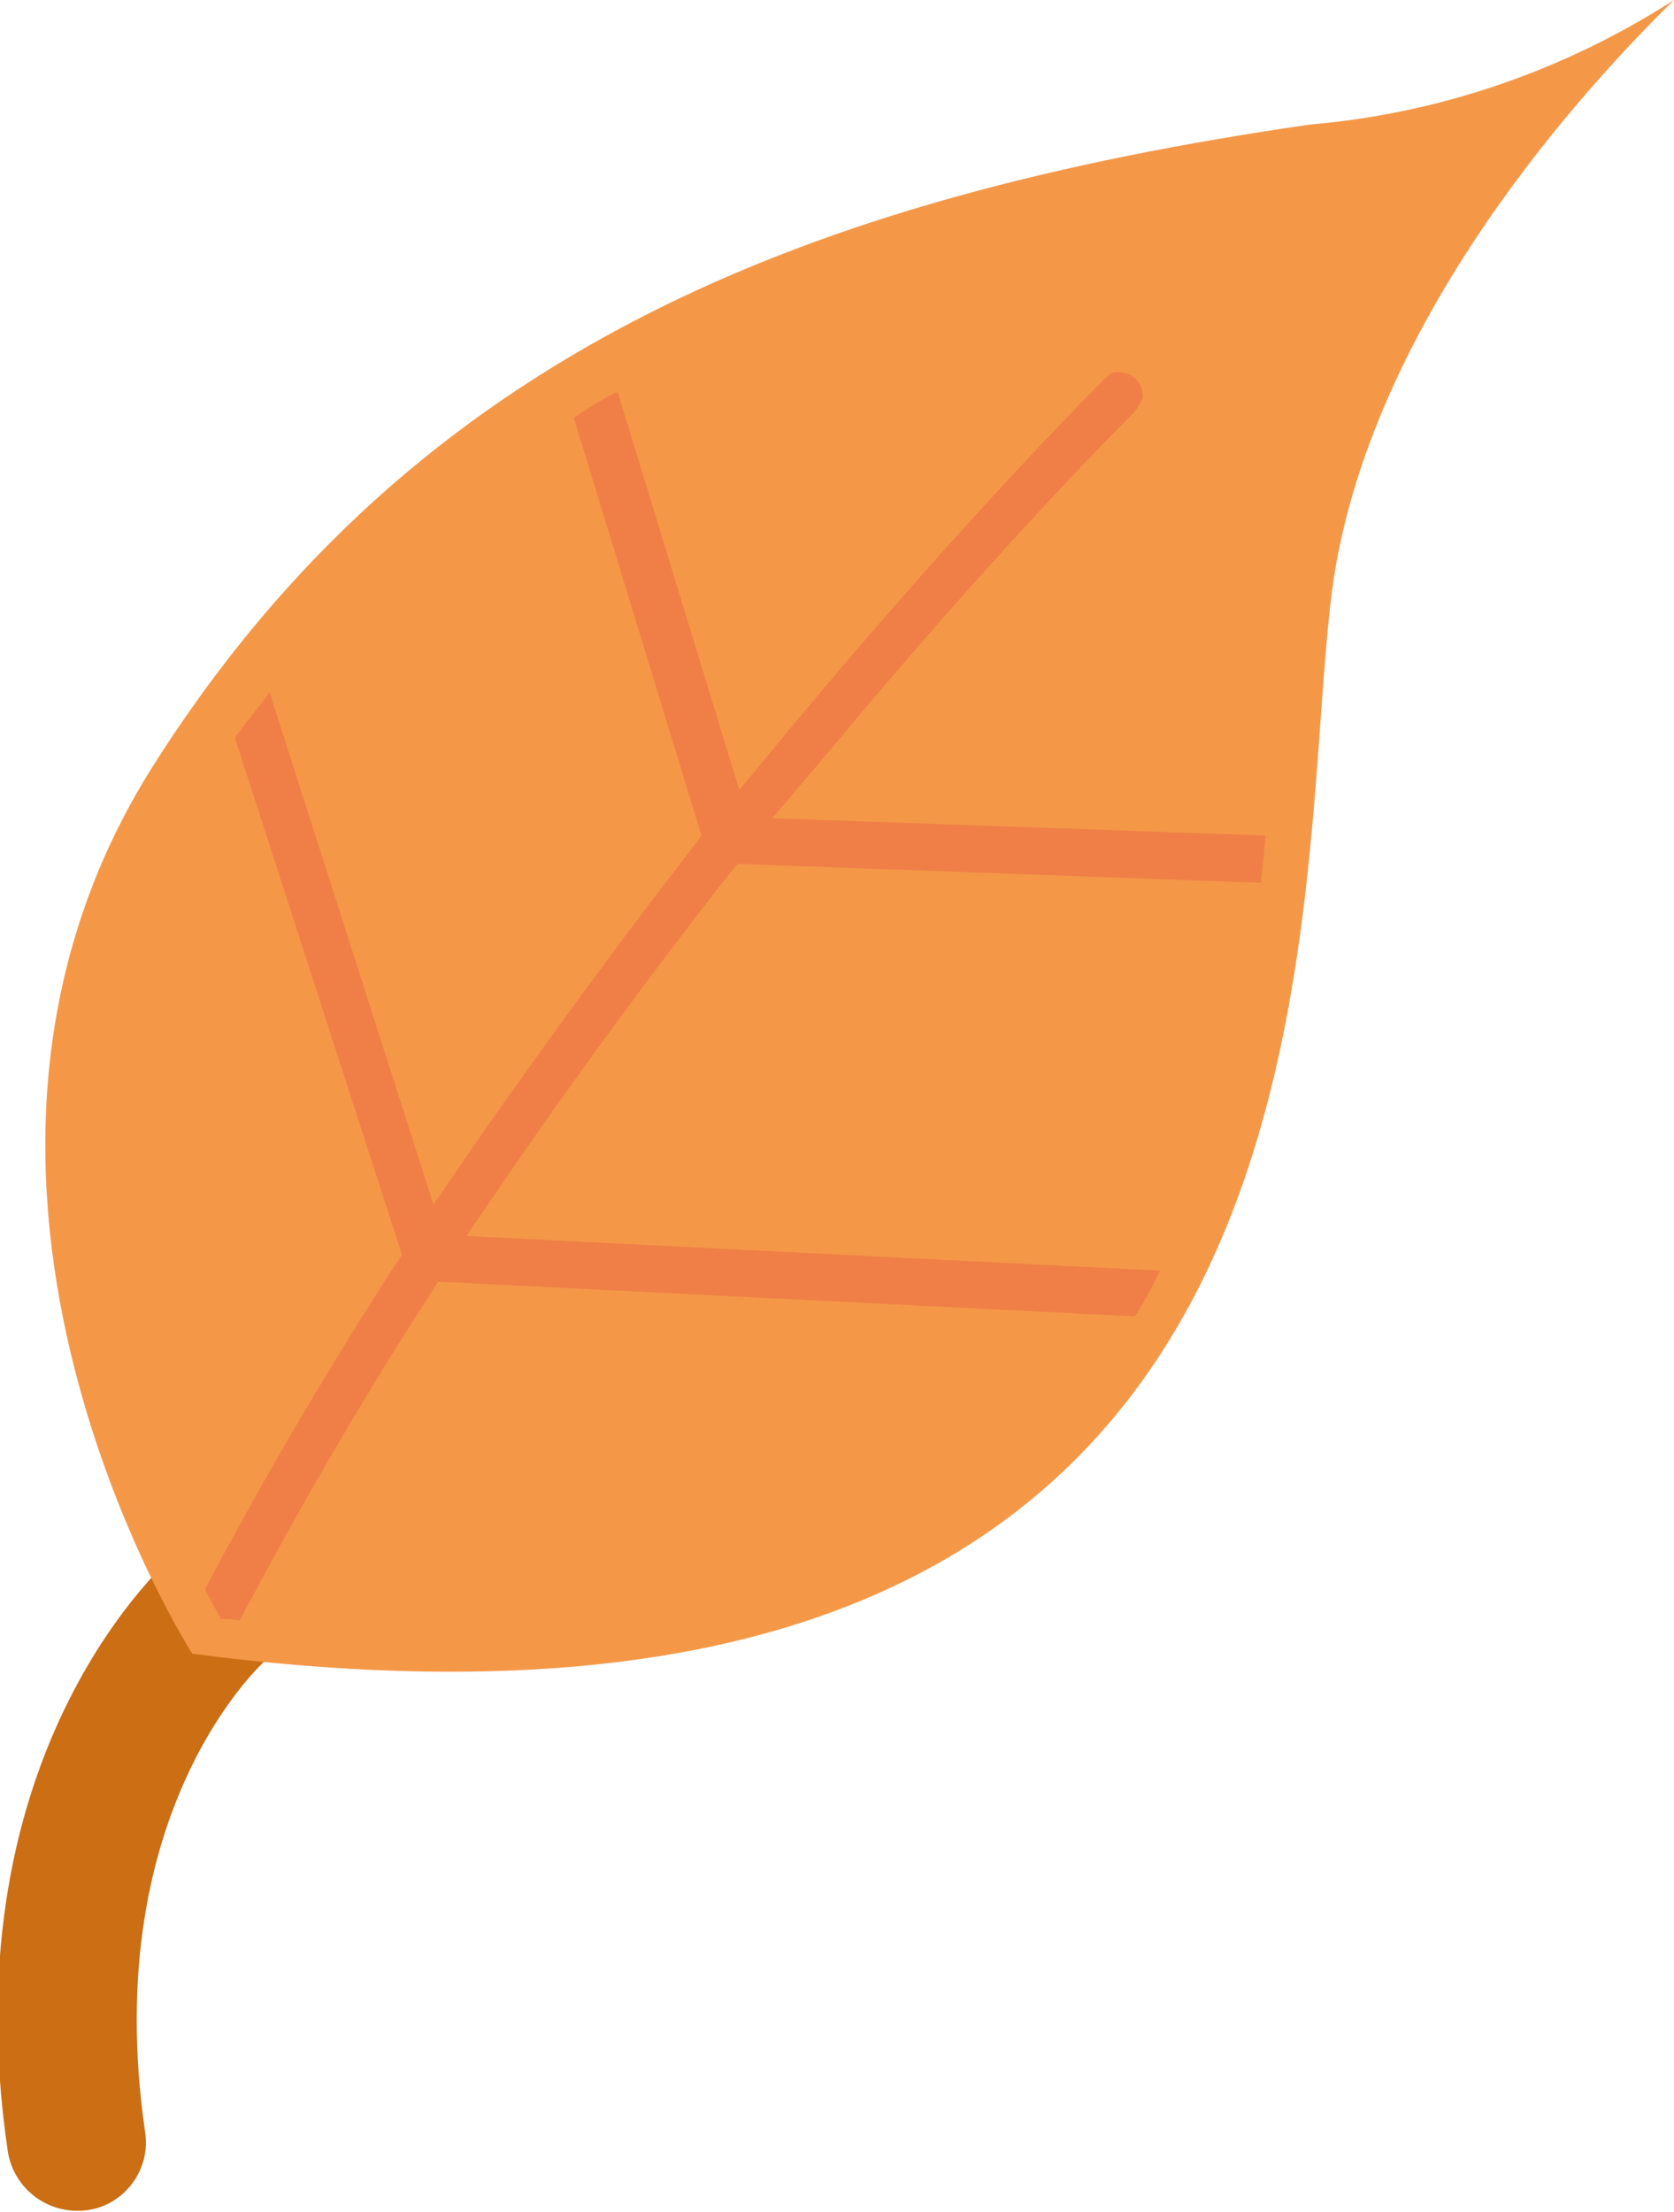
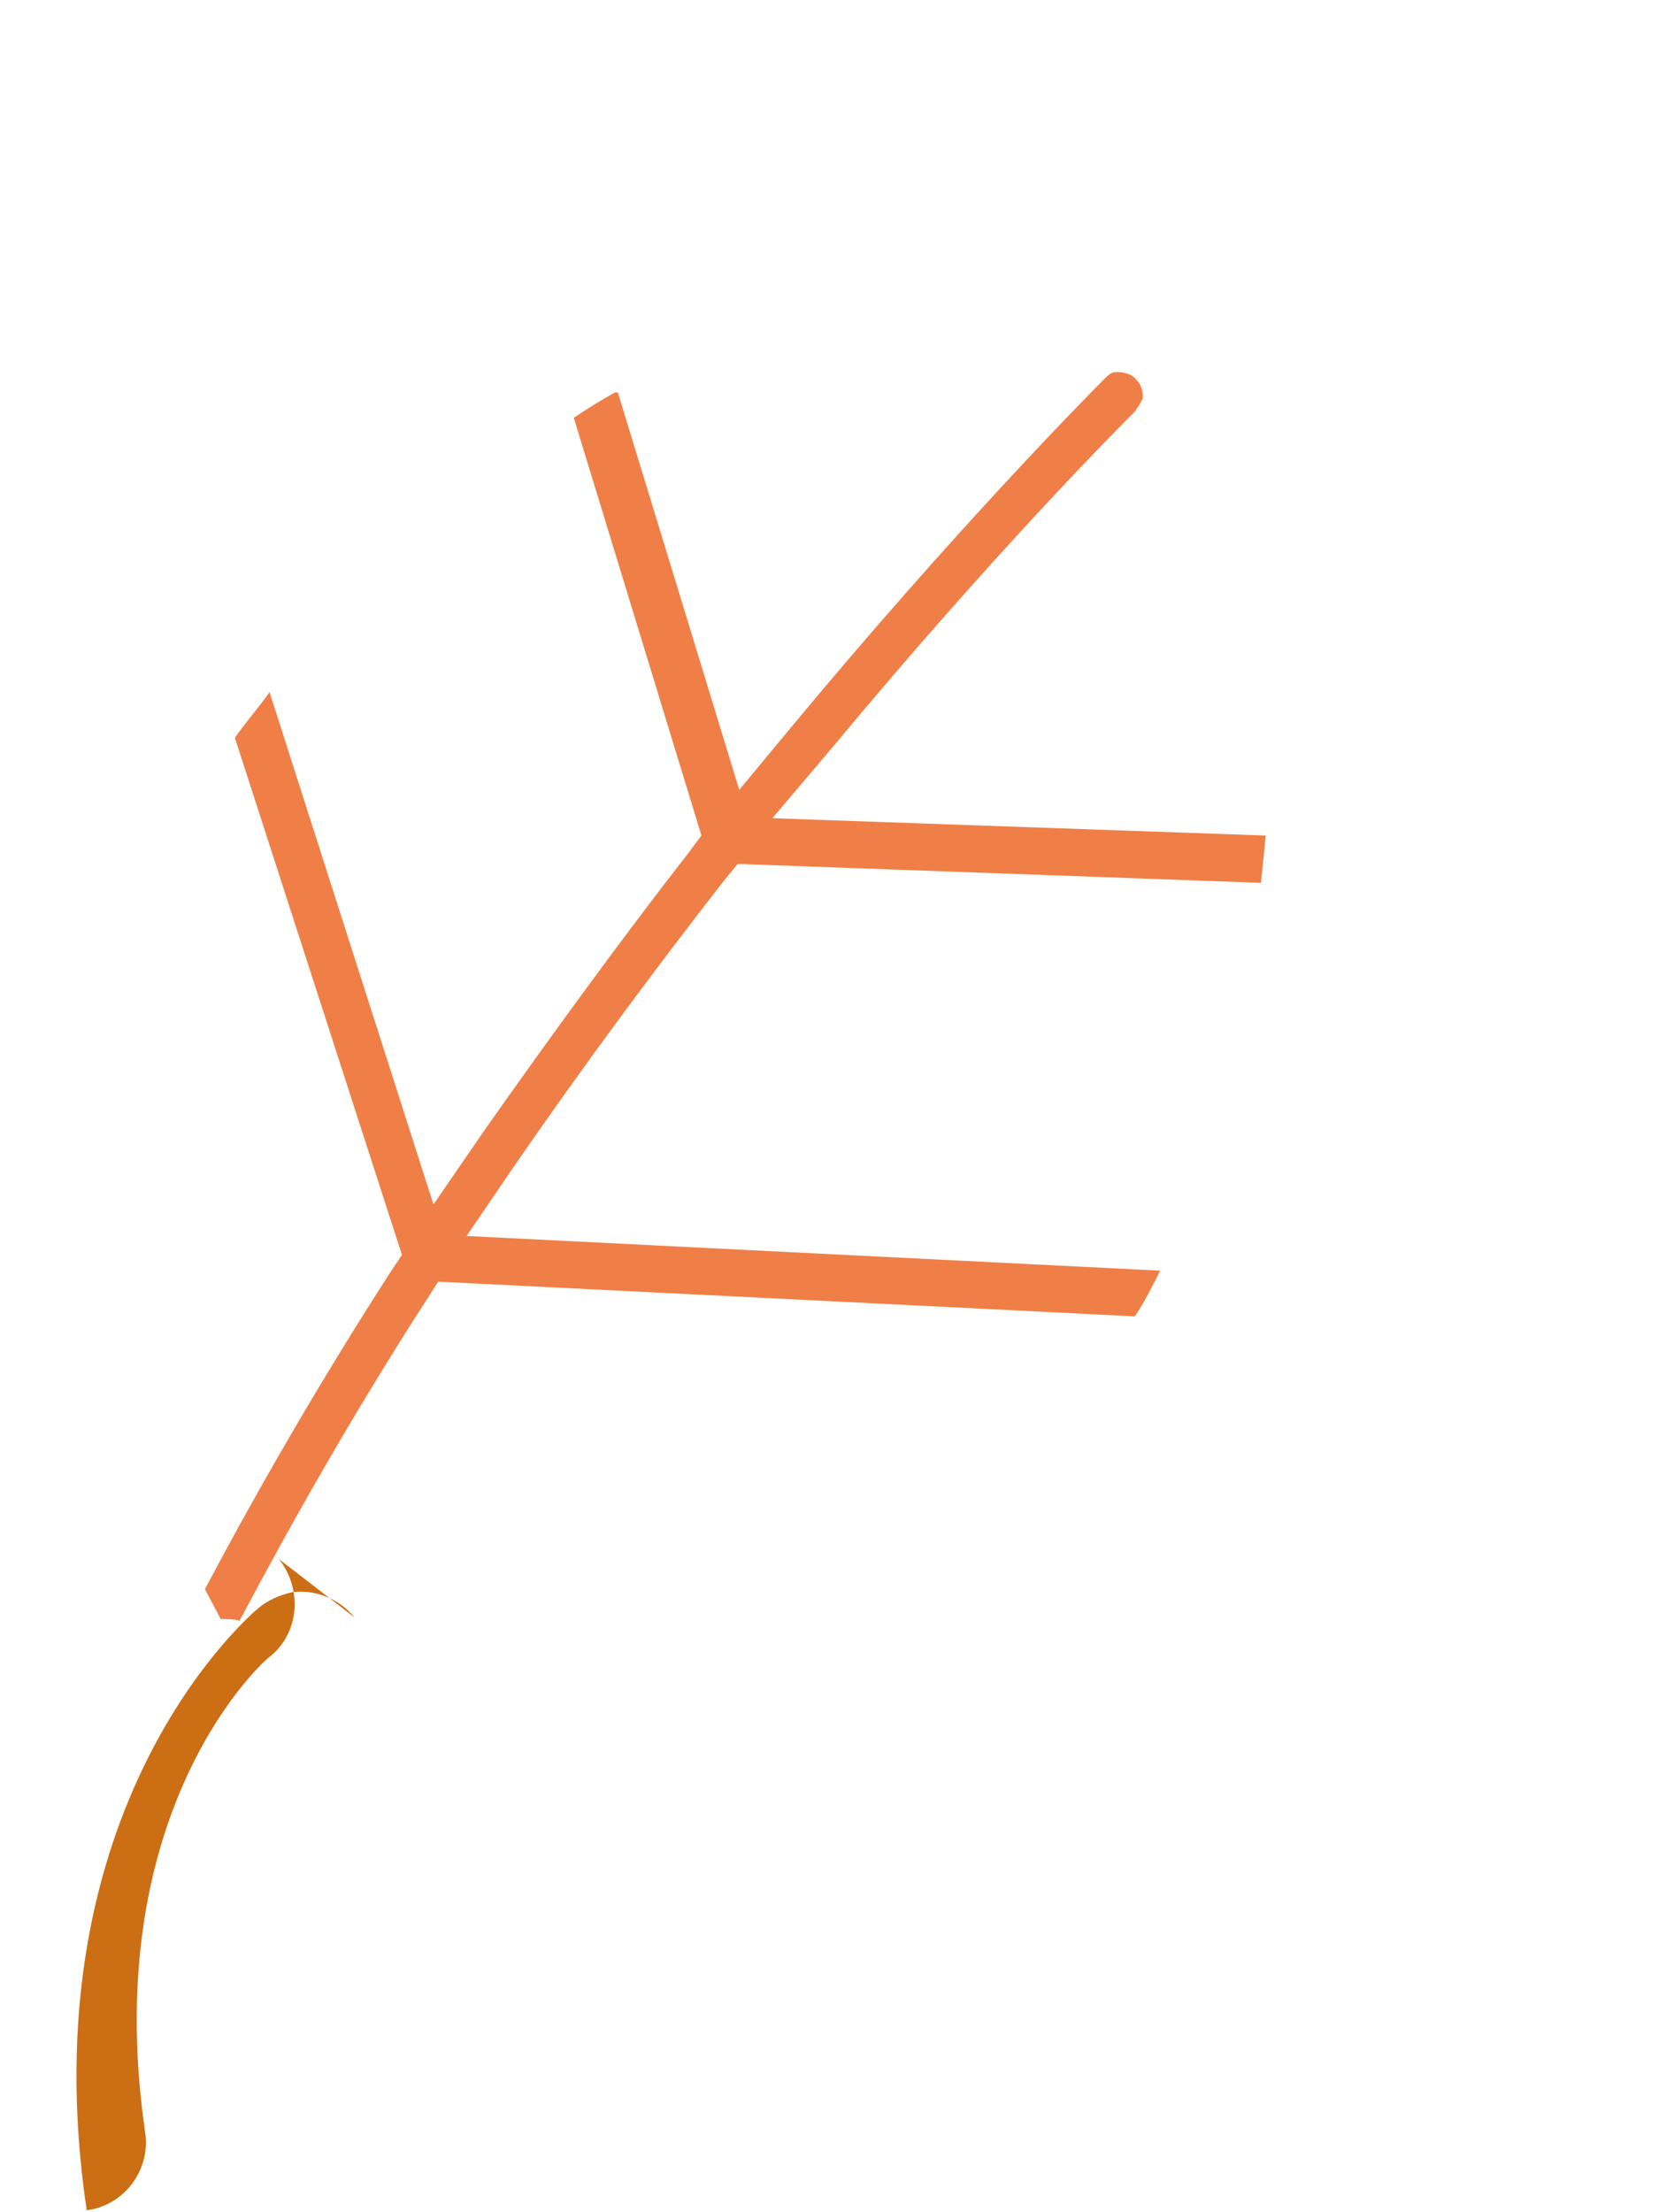
<svg xmlns="http://www.w3.org/2000/svg" id="Layer_2" viewBox="0 0 10.62 14.03">
  <defs>
    <style>.cls-1{fill:#f07f47;}.cls-1,.cls-2,.cls-3{stroke-width:0px;}.cls-2{fill:#f49848;}.cls-3{fill:#cb6e14;}</style>
  </defs>
  <g id="Layer_1-2">
-     <path class="cls-3" d="M1.77,9.89c.15.19.13.47-.06.62-.01,0-1.09.94-.79,3.01.04.24-.13.47-.37.5s-.46-.13-.5-.37c-.38-2.56,1.03-3.77,1.09-3.82.06-.05.13-.08.21-.1.15-.02.3.04.4.16Z" />
-     <path class="cls-2" d="M8.45,3.75c-.27,2.13.26,7.72-7.23,6.74,0,0-1.92-2.99-.25-5.63C2.64,2.22,5.14,1.25,8.31.79c.82-.07,1.61-.34,2.31-.79-.52.51-1.94,2.02-2.17,3.75Z" />
+     <path class="cls-3" d="M1.77,9.89c.15.19.13.47-.06.62-.01,0-1.09.94-.79,3.01.04.24-.13.47-.37.5c-.38-2.56,1.03-3.77,1.09-3.82.06-.05.13-.08.21-.1.15-.02.3.04.4.16Z" />
    <path class="cls-1" d="M3.9,2.49c-.09.05-.17.1-.26.16l.81,2.65-.09.12c-.42.54-.85,1.13-1.28,1.74l-.33.48-1.04-3.25c-.07.1-.15.19-.22.29l1.06,3.28-.08.12c-.45.7-.83,1.36-1.17,2,.03.06.07.13.1.19.04,0,.08,0,.12.01.34-.64.72-1.31,1.17-2.01l.09-.14,4.42.22c.06-.09.11-.19.16-.29l-4.4-.22.3-.44c.42-.61.87-1.22,1.33-1.81l.09-.11,3.32.12c.01-.1.02-.2.03-.3l-3.13-.11.39-.46c1.03-1.24,1.83-2.04,1.91-2.12h0s.05-.07.05-.09c0-.02,0-.07-.04-.11-.03-.04-.08-.05-.13-.05,0,0,0,0,0,0-.03,0-.05.02-.07.04h0c-.12.12-.95.96-1.98,2.2l-.34.41-.77-2.52Z" />
  </g>
</svg>